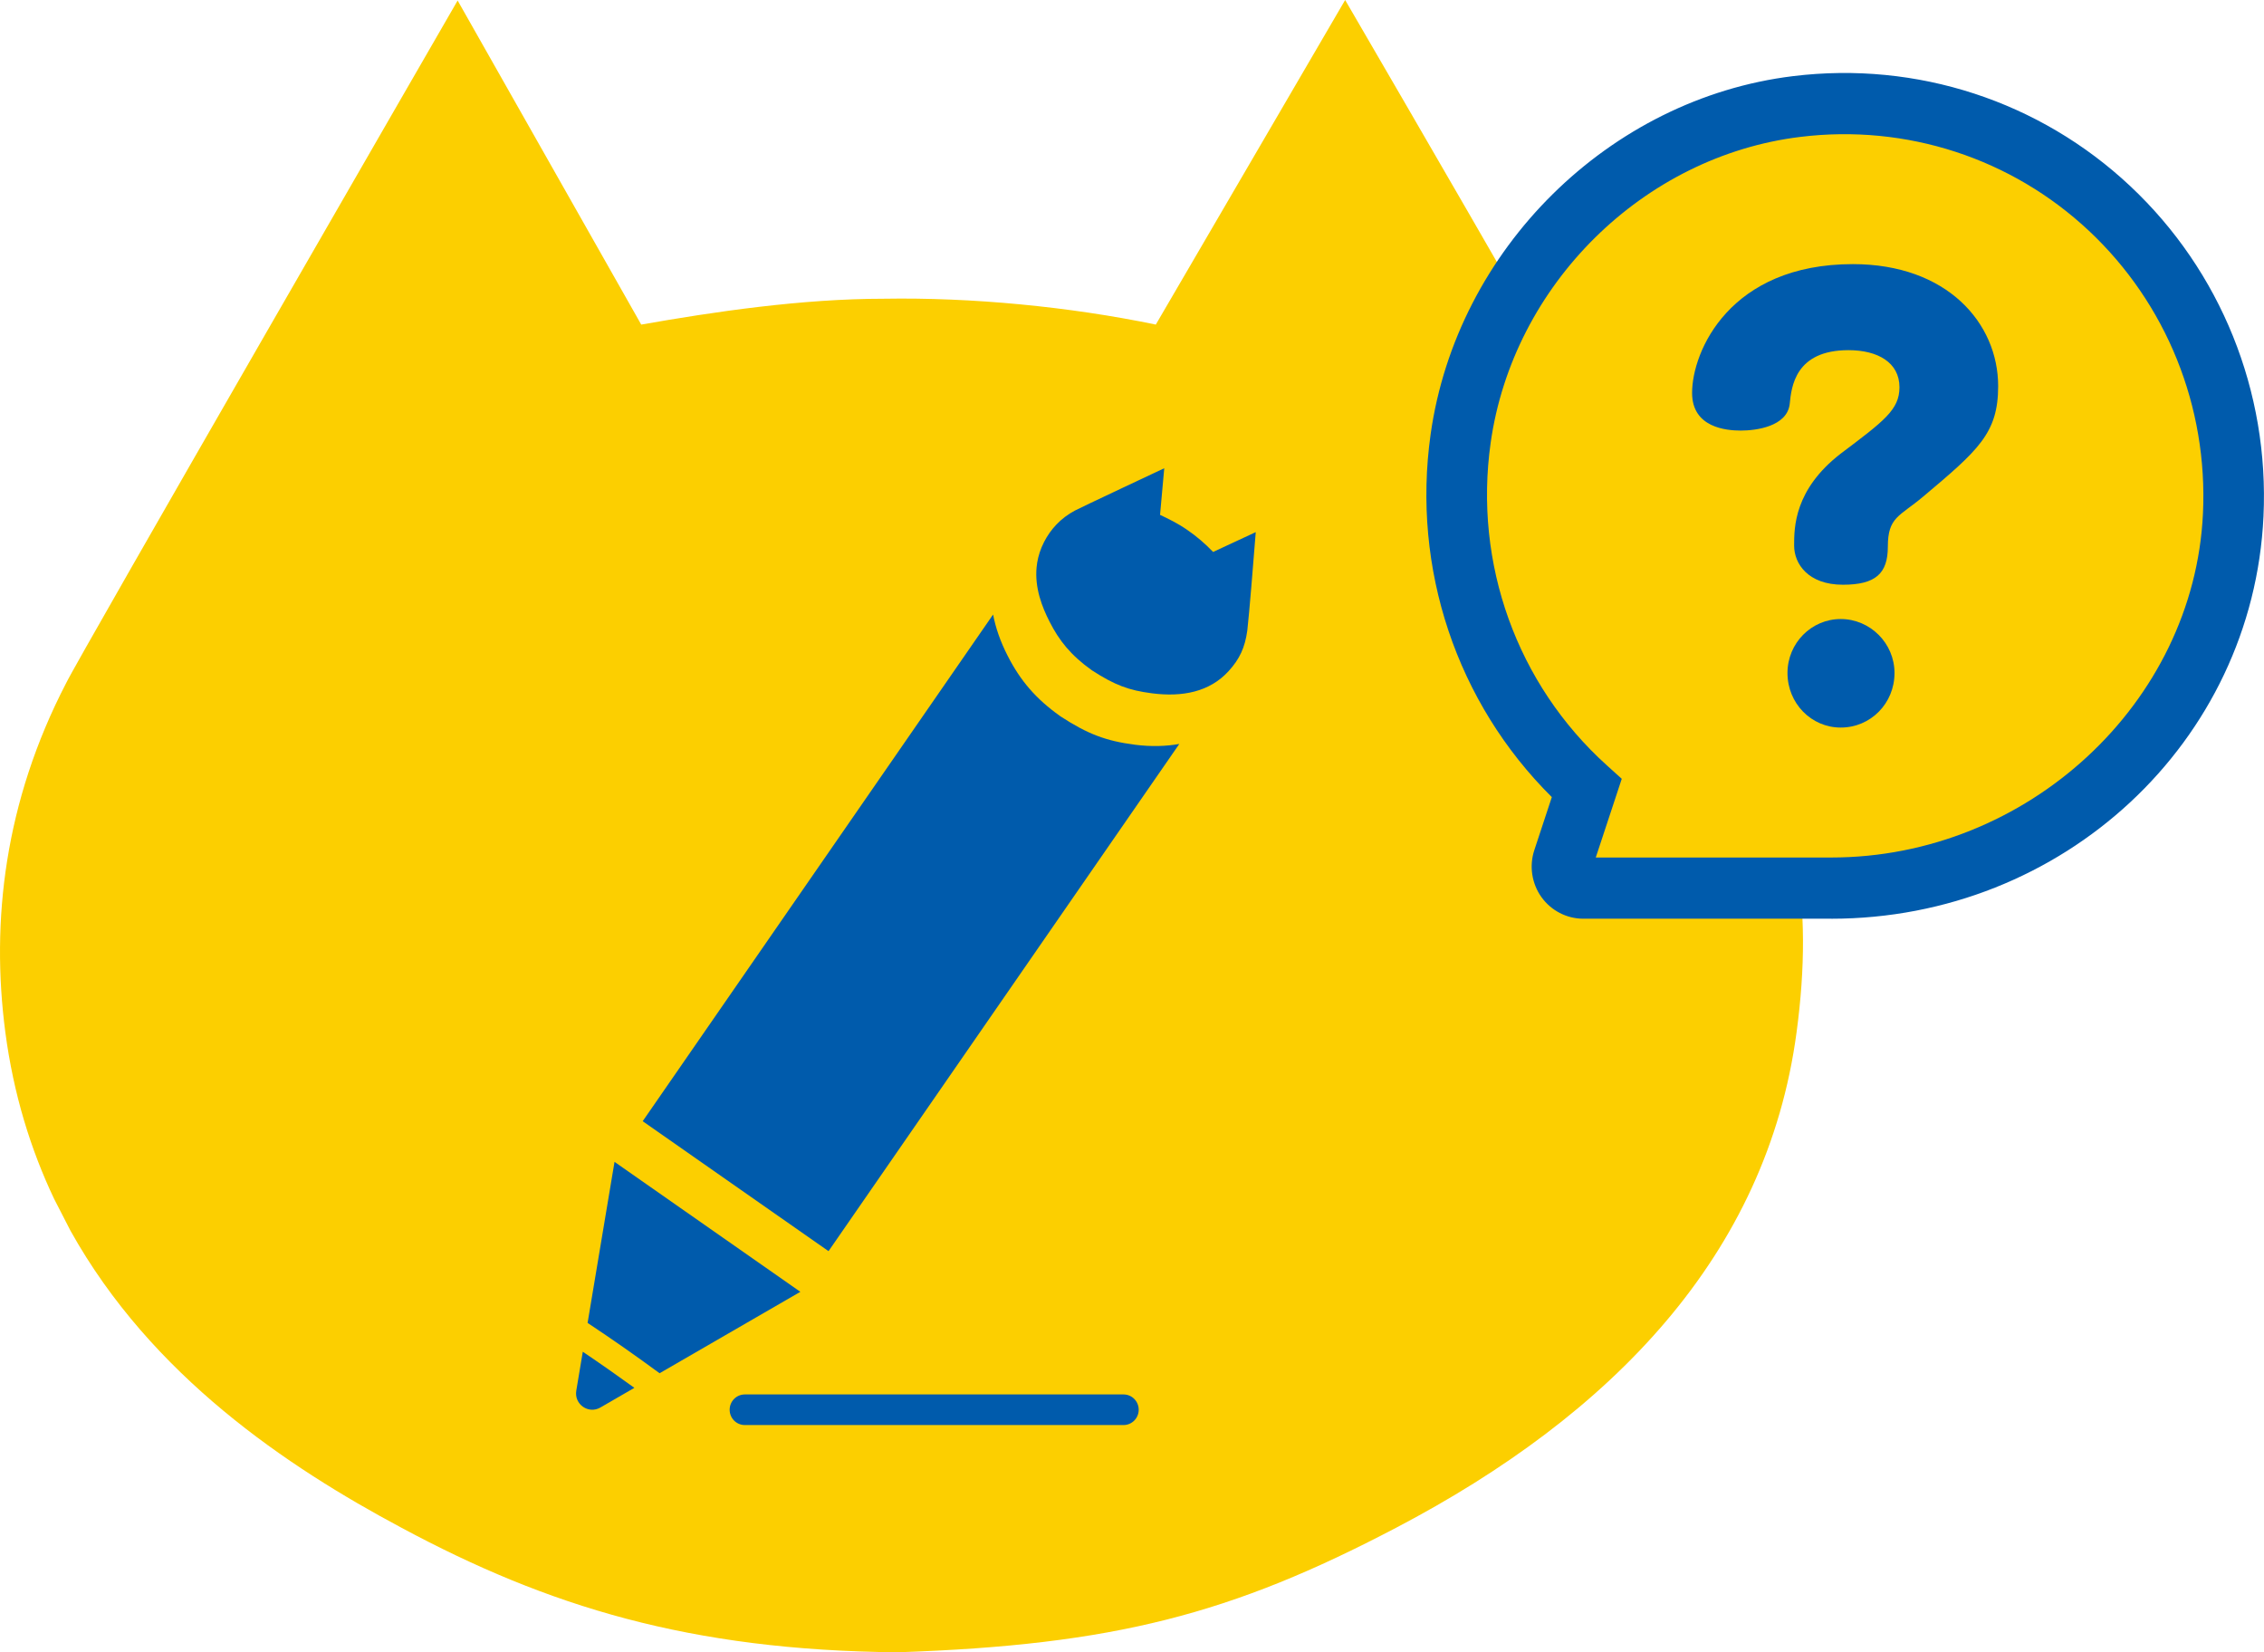
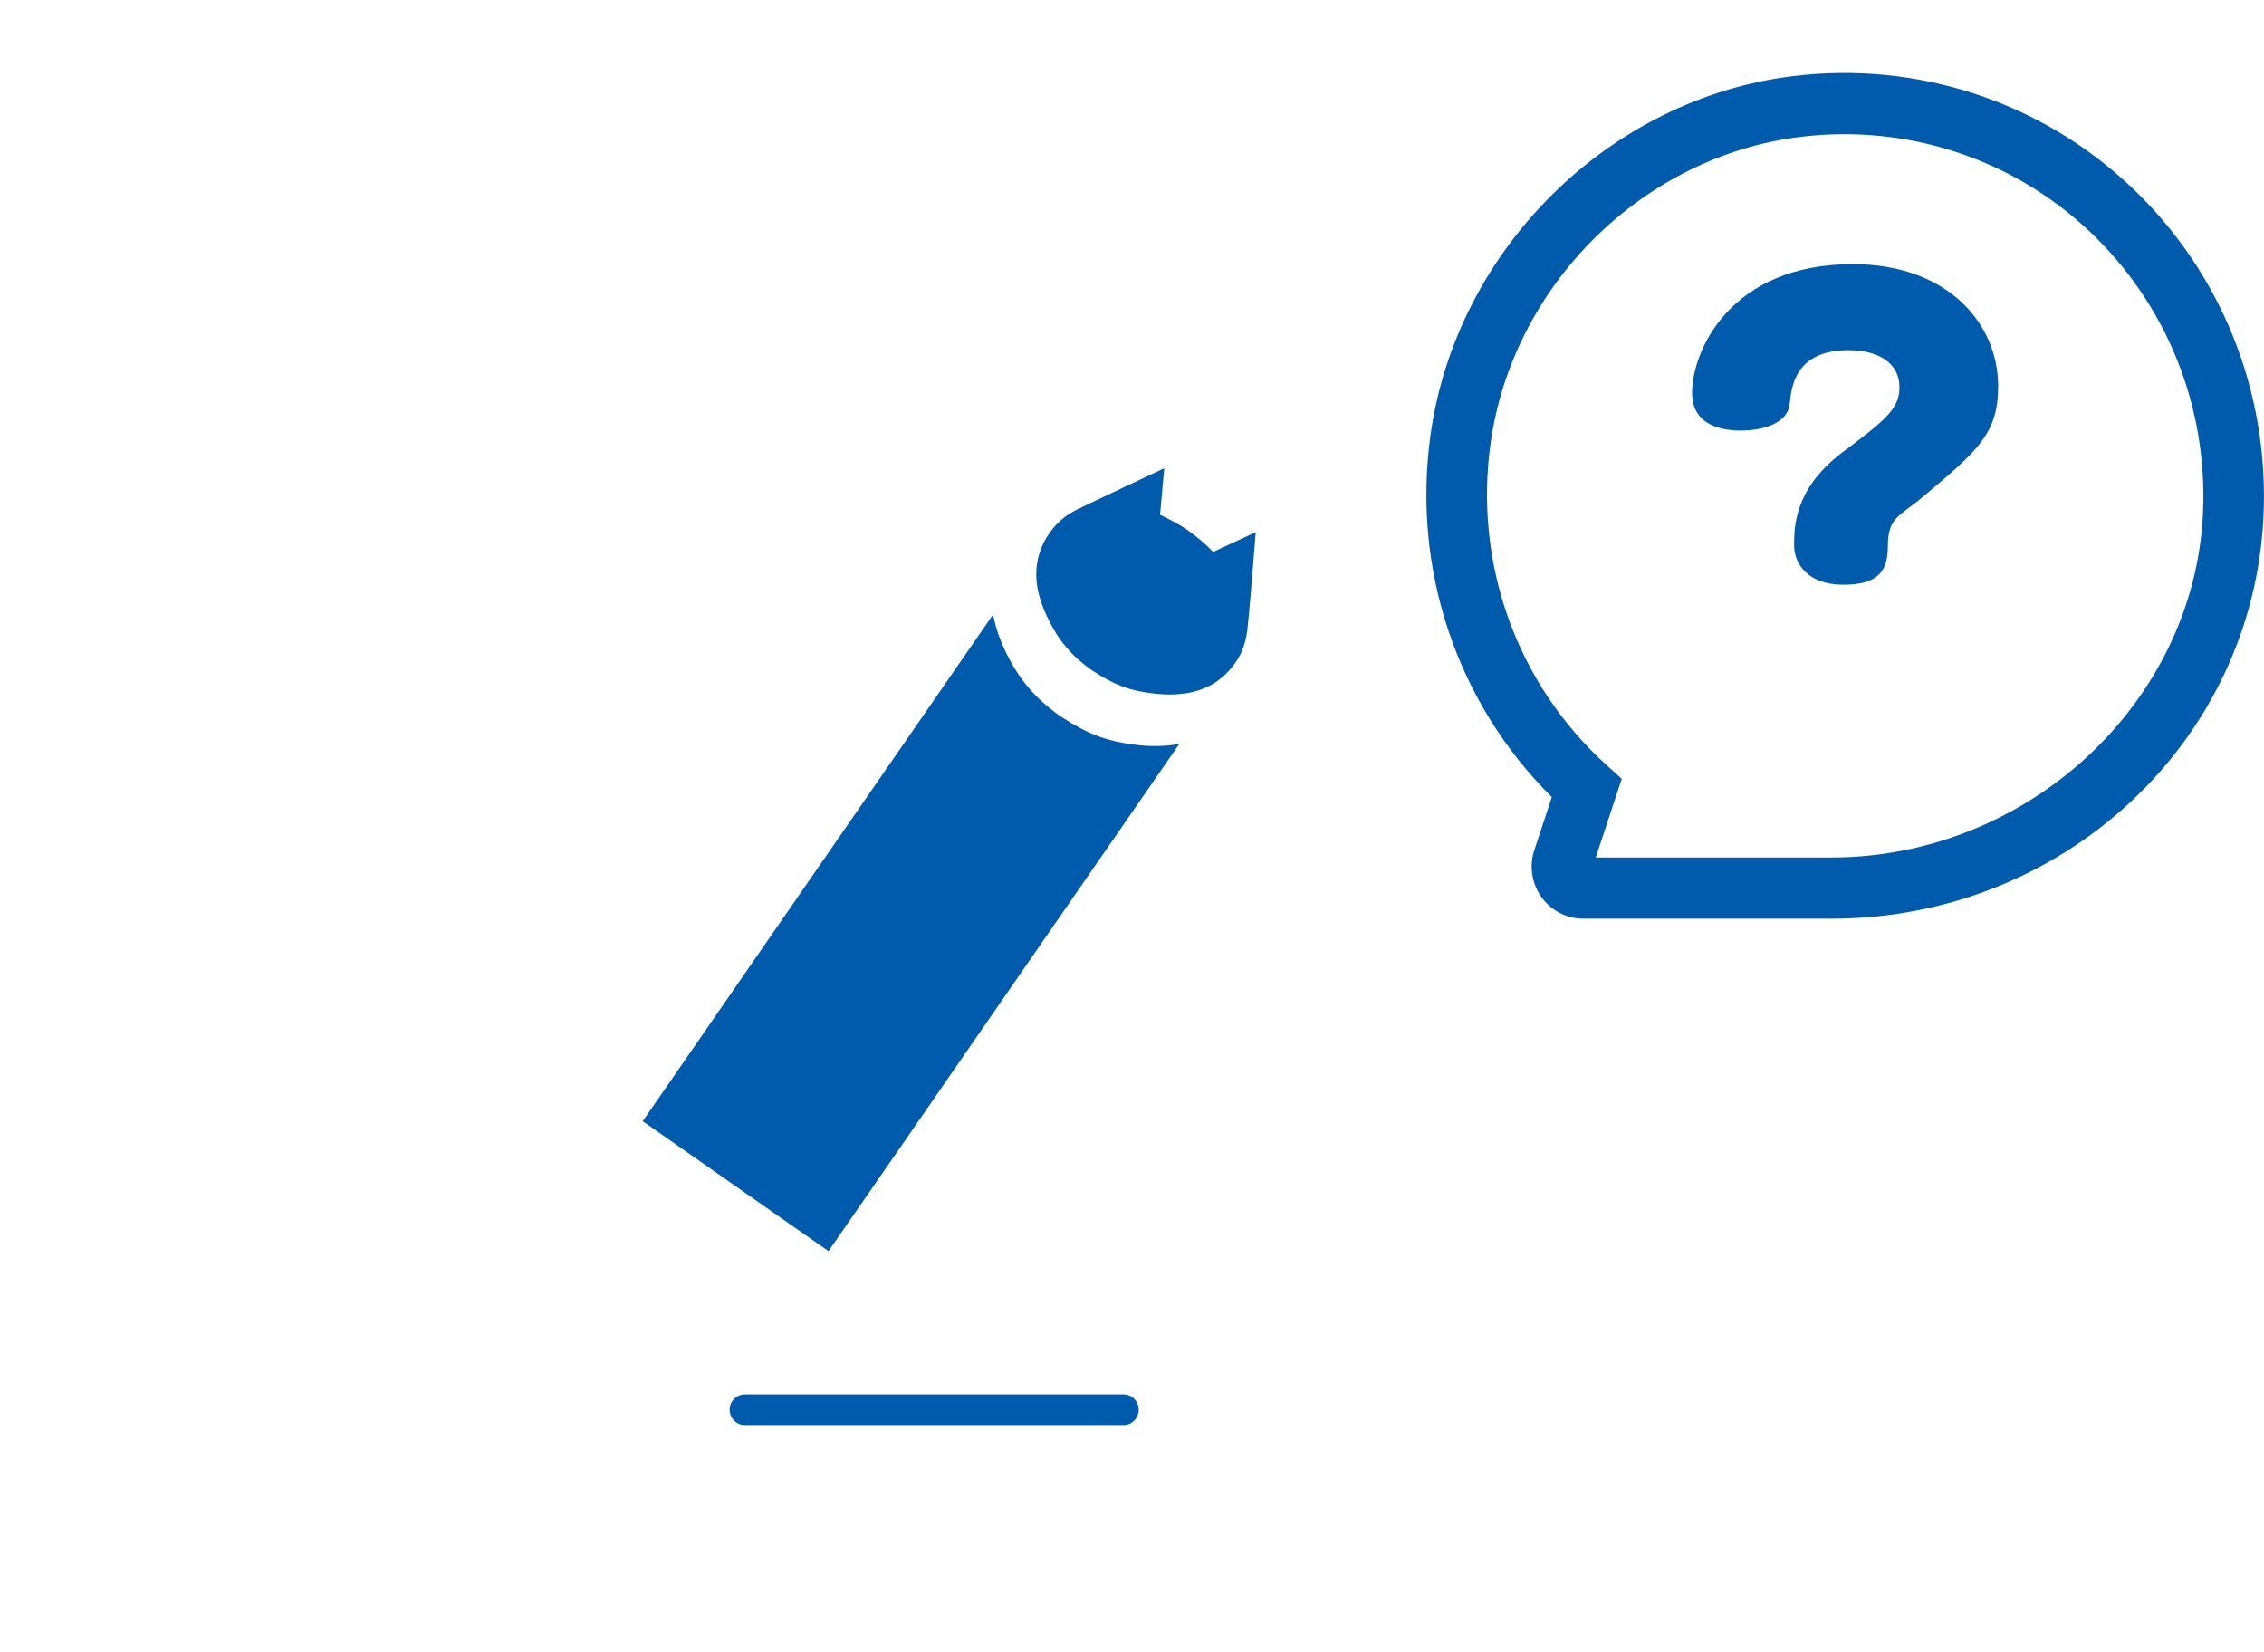
<svg xmlns="http://www.w3.org/2000/svg" id="a" viewBox="0 0 74 54">
  <defs>
    <style>.b{fill:#fccf00;}.b,.c{stroke-width:0px;}.c{fill:#005bac;}</style>
  </defs>
-   <path class="b" d="M56.738,22.334c-1.026-1.931-3.37-6.047-5.771-10.228h-.005v.004l-.582-1.025c-3.244-5.644-6.413-11.085-6.413-11.085l-6.189,10.608c-2.827-.587-6.027-.894-8.887-.845-2.68,0-5.556.426-7.932.845L14.958.017S2.518,21.564,2.158,22.332C.158,26.189-.306,30.097.175,33.74c.266,2.015.827,3.828,1.594,5.442l.537,1.044c2.643,4.739,7.076,7.708,10.819,9.705,4.778,2.566,9.423,4.007,16.216,4.069,7.069-.237,10.919-1.25,16.29-4.069,7.05-3.691,12.12-8.912,13.091-16.195.57-4.238,0-7.44-1.984-11.402Z" />
-   <path class="b" d="M58.727,3.48c-5.6.683-10.19,5.212-10.985,10.849-.641,4.547,1.095,8.702,4.121,11.43l-.773,2.341c-.15.455.185.924.66.924h8.106c6.852,0,12.813-5.285,13.139-12.194.372-7.896-6.336-14.318-14.268-13.35Z" />
  <path class="c" d="M59.856,30.025h-8.106c-.541,0-1.052-.265-1.368-.707-.316-.442-.403-1.017-.232-1.534l.572-1.733c-3.106-3.08-4.582-7.465-3.961-11.861.853-6.047,5.835-10.968,11.846-11.702h0c4.049-.496,8.063.817,11.022,3.595,2.959,2.777,4.546,6.713,4.354,10.797-.347,7.372-6.553,13.146-14.128,13.146ZM52.159,28.025h7.697c6.407,0,11.857-5.043,12.149-11.242.165-3.494-1.193-6.86-3.724-9.237-2.531-2.375-5.969-3.497-9.435-3.072-5.137.627-9.394,4.831-10.123,9.997-.558,3.954.862,7.896,3.799,10.543l.486.439-.85,2.573Z" />
-   <path class="c" d="M60.165,23.778c-.961,0-1.74-.791-1.74-1.783,0-.974.779-1.764,1.74-1.764s1.758.79,1.758,1.764c0,.992-.779,1.783-1.758,1.783Z" />
  <path class="c" d="M62.847,16.24c-.762.643-1.142.653-1.142,1.628,0,.872-.398,1.242-1.468,1.242-1.143,0-1.595-.69-1.595-1.278s0-1.83,1.522-3.006c1.414-1.066,1.921-1.434,1.921-2.169,0-.809-.707-1.213-1.667-1.213-1.74,0-1.866,1.195-1.921,1.764-.091.735-1.105.864-1.595.864-.471,0-1.595-.092-1.595-1.231,0-1.36,1.232-4.209,5.256-4.209,3.08,0,4.748,1.93,4.748,3.988,0,1.544-.652,2.096-2.464,3.621Z" />
-   <path class="c" d="M21.559,44.88l4.601-2.661-6.074-4.247-.88,5.263c.392.261.786.528,1.187.808s.786.559,1.166.837Z" />
-   <path class="c" d="M19.049,44.178l-.213,1.272c-.074.445.398.775.787.55l1.112-.643c-.275-.199-.554-.398-.838-.597s-.568-.393-.848-.583Z" />
  <path class="c" d="M37.085,24.337c-.93-.119-1.538-.35-2.406-.915l-.018-.012-.018-.013c-.778-.554-1.289-1.143-1.709-1.968-.239-.468-.391-.913-.474-1.345l-11.453,16.559,6.074,4.247,11.465-16.576c-.421.074-.9.096-1.459.024Z" />
  <path class="c" d="M40.768,20.614c.032-.273.084-.866.135-1.47l-.001-0-0.0 0.0.013-.148c.068-.816.13-1.605.13-1.605l-1.394.648c-.25-.264-.557-.526-.856-.728-.276-.193-.603-.356-.878-.484l.137-1.524s-2.819,1.325-2.911,1.379c-.481.254-.808.623-1.018,1.033-.116.227-.188.454-.224.676l-.019.146c-.066.679.18,1.305.423,1.78.309.609.685,1.092,1.381,1.588.746.485,1.214.658,1.969.754.99.128,1.885-.045,2.504-.727.361-.396.531-.767.609-1.319Z" />
  <path class="c" d="M36.724,46.573h-12.38c-.274,0-.495-.224-.495-.5s.222-.5.495-.5h12.38c.274,0,.495.224.495.5s-.222.5-.495.5Z" />
</svg>